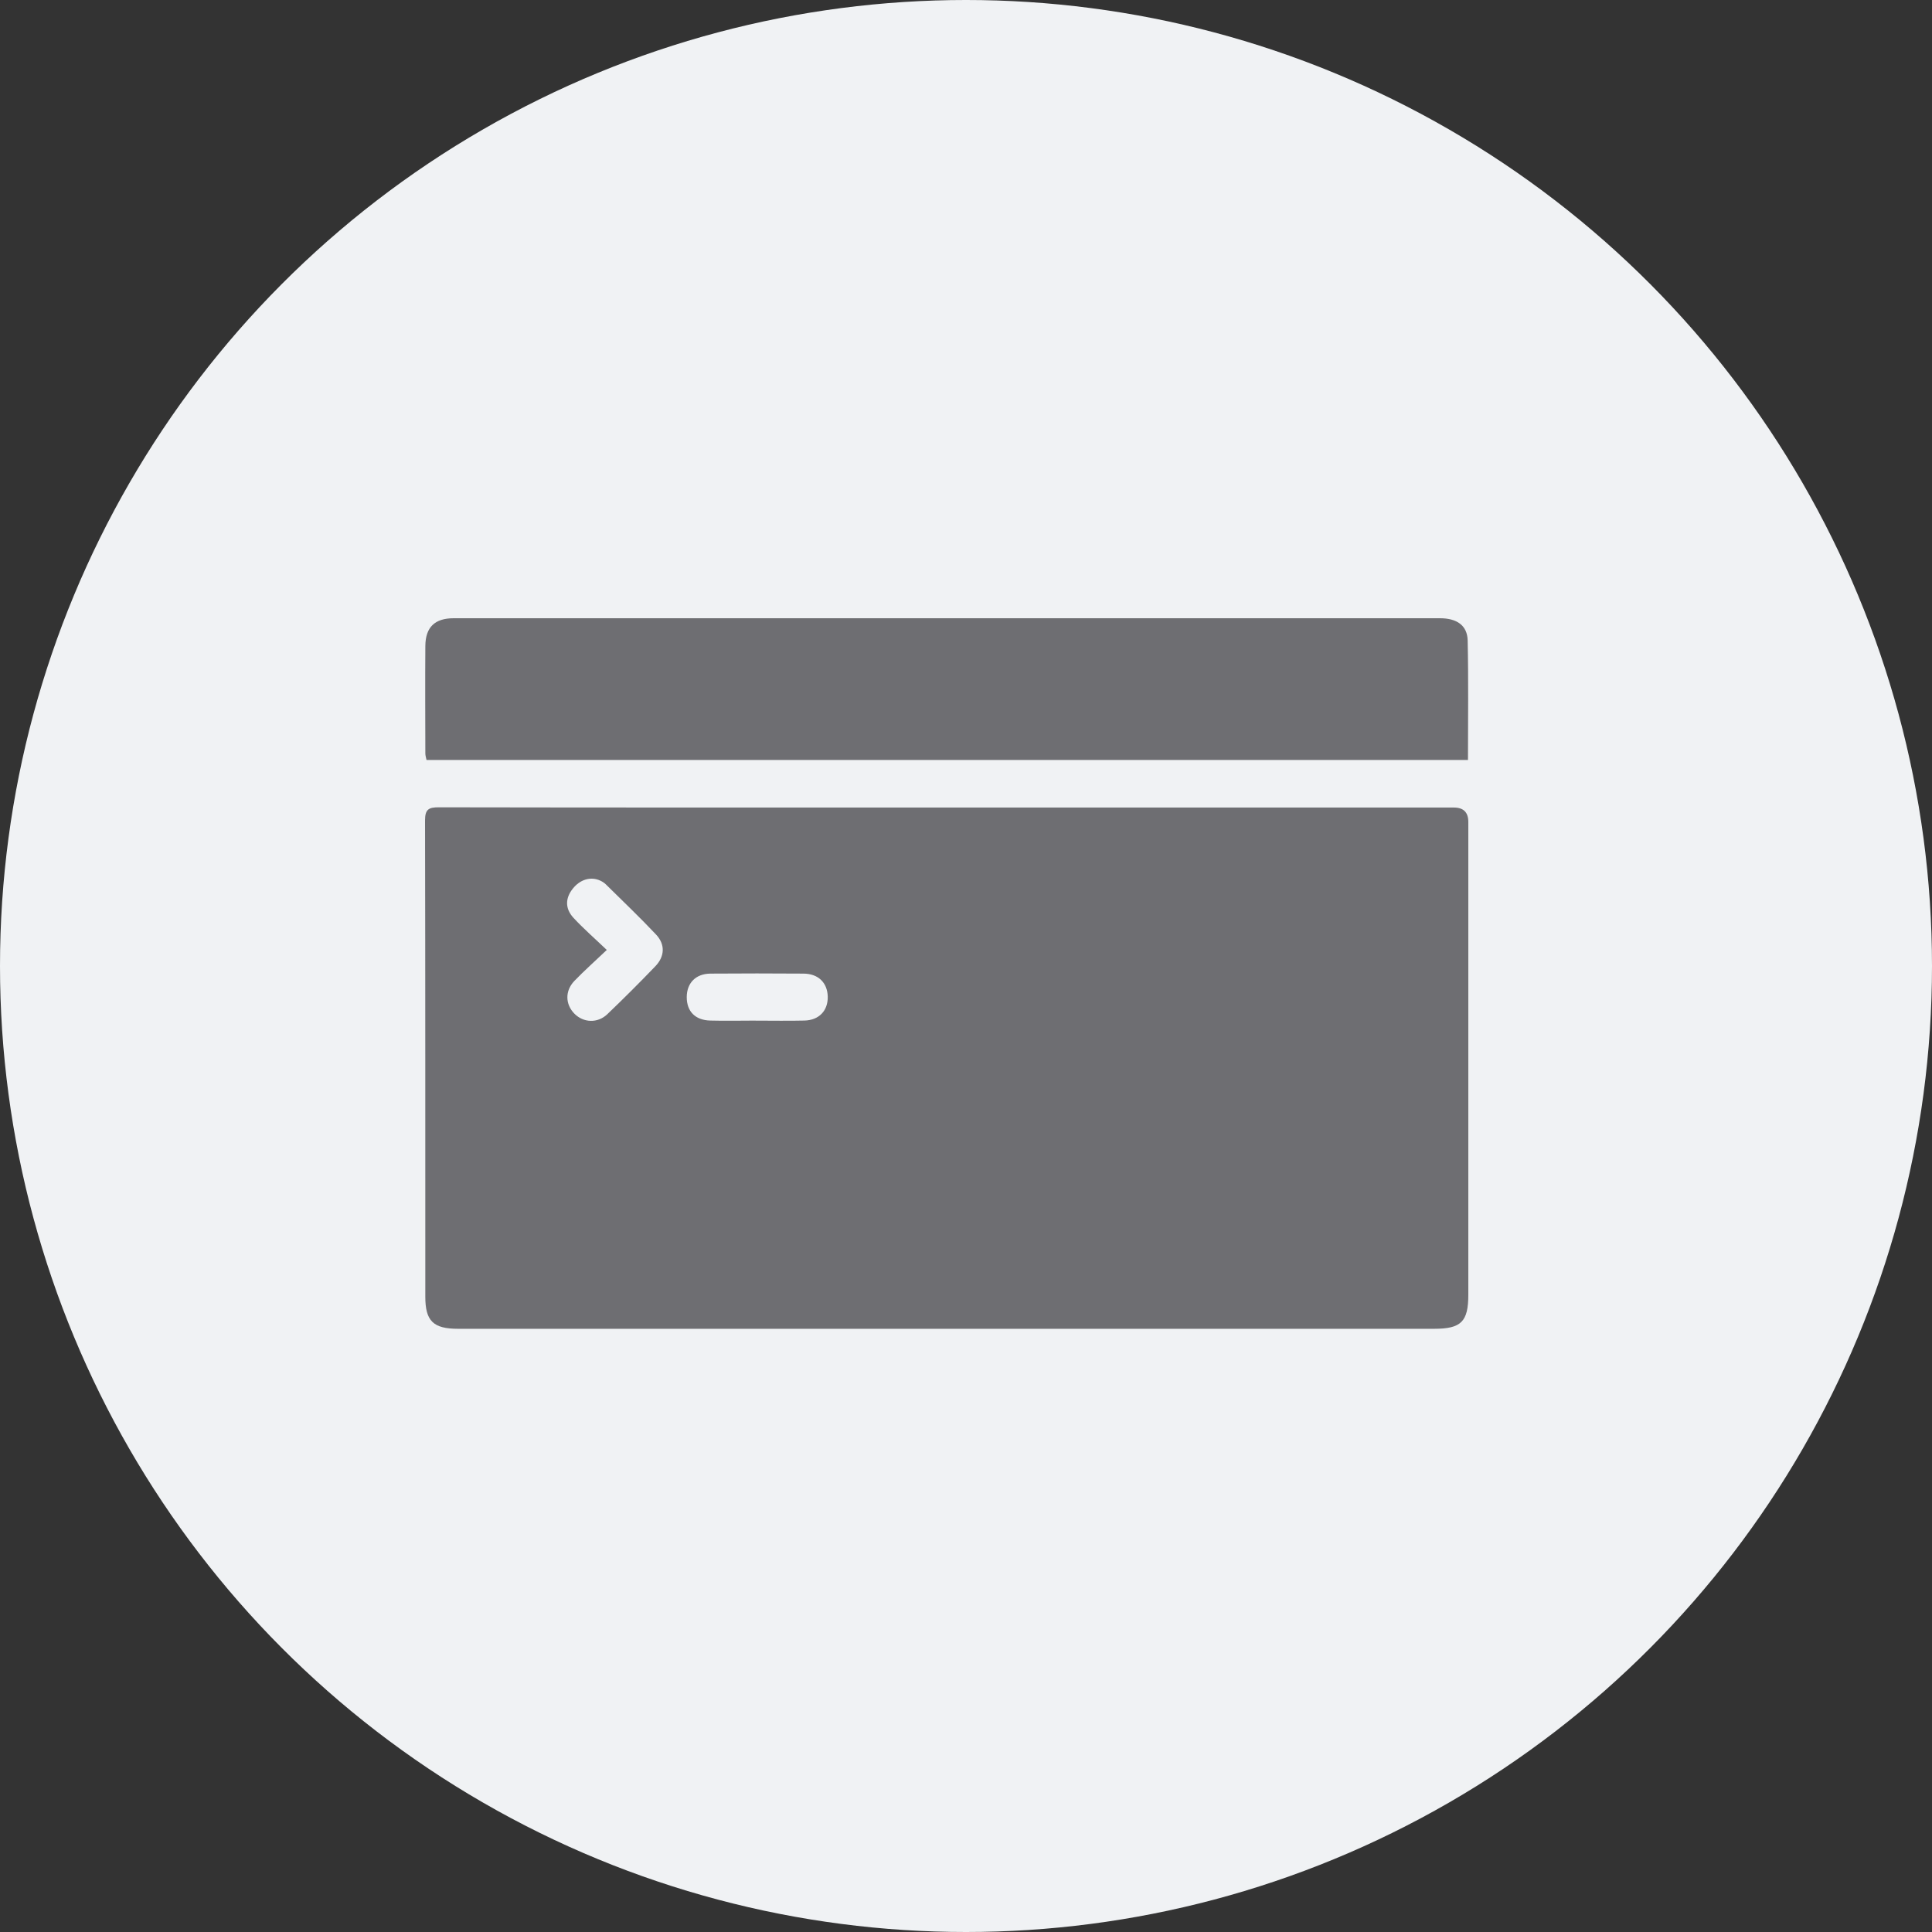
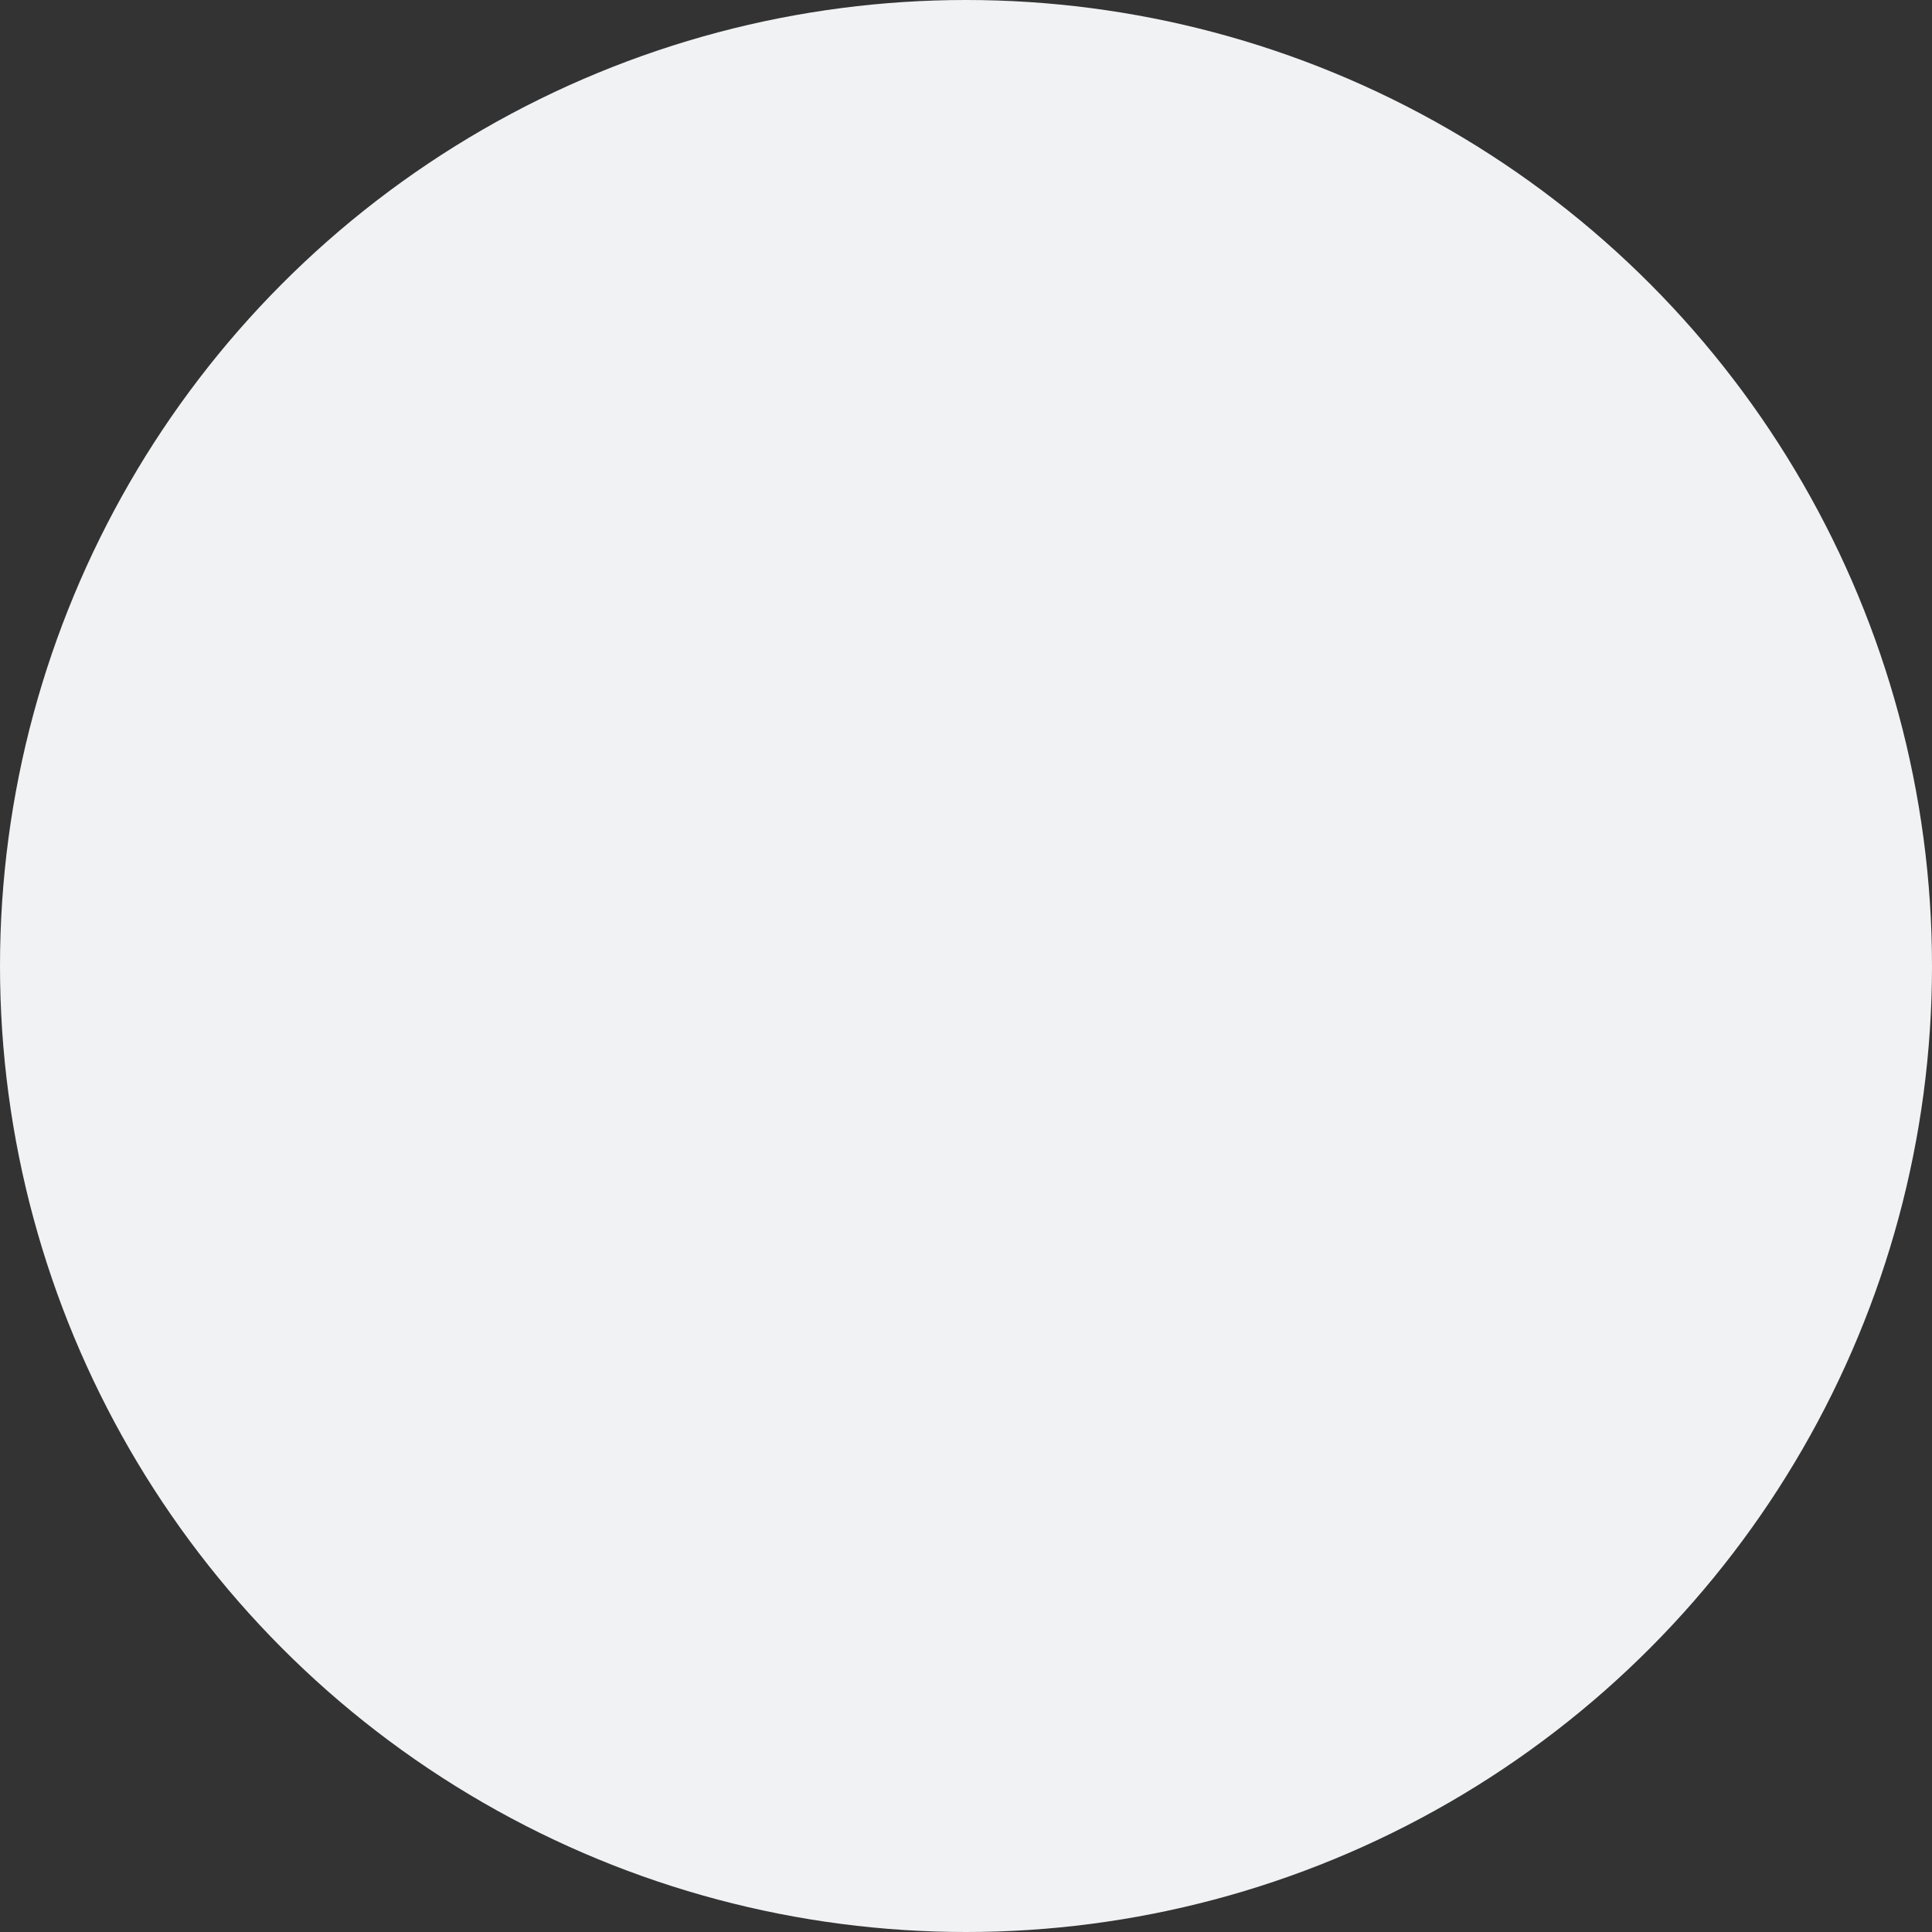
<svg xmlns="http://www.w3.org/2000/svg" width="50" height="50" viewBox="0 0 50 50" fill="none">
  <rect x="0" y="0" width="50" height="50" fill="#333333" stroke="none" />
  <circle cx="25" cy="25" r="25" fill="#F0F2F4" />
  <g clip-path="url(#clip0_1654_515)">
    <path d="M24.52 20.899C28.888 20.899 33.257 20.899 37.625 20.899C37.874 20.899 37.999 21.022 38 21.268C38 25.348 38 29.427 38 33.506C38 34.205 37.815 34.389 37.117 34.389C28.696 34.389 20.276 34.389 11.855 34.389C11.213 34.389 11.007 34.189 11.007 33.558C11.006 29.45 11.009 25.342 11 21.234C11 20.947 11.091 20.892 11.358 20.893C15.746 20.901 20.132 20.899 24.52 20.899ZM15.704 24.584C15.402 24.872 15.122 25.119 14.865 25.386C14.617 25.645 14.629 25.994 14.867 26.235C15.099 26.47 15.467 26.488 15.718 26.247C16.14 25.843 16.554 25.43 16.958 25.009C17.206 24.753 17.22 24.442 16.978 24.185C16.558 23.739 16.114 23.317 15.678 22.886C15.638 22.847 15.587 22.815 15.536 22.791C15.291 22.677 15.014 22.758 14.824 22.998C14.629 23.242 14.619 23.512 14.842 23.754C15.101 24.034 15.391 24.286 15.704 24.585V24.584ZM19.558 26.414C19.978 26.414 20.399 26.422 20.82 26.412C21.198 26.402 21.429 26.156 21.422 25.794C21.415 25.435 21.178 25.199 20.796 25.197C19.993 25.191 19.189 25.191 18.386 25.197C18.006 25.2 17.774 25.44 17.773 25.805C17.772 26.173 17.991 26.402 18.381 26.412C18.773 26.422 19.165 26.414 19.557 26.413L19.558 26.414Z" fill="#6E6E72" />
    <path d="M37.991 19.668H11.038C11.027 19.609 11.008 19.555 11.008 19.501C11.006 18.572 11.001 17.643 11.008 16.714C11.013 16.229 11.255 16 11.742 16C20.25 16 28.758 16 37.267 16C37.702 16 37.974 16.185 37.983 16.575C38.006 17.597 37.991 18.619 37.991 19.669V19.668Z" fill="#6E6E72" />
  </g>
  <defs>
    <clipPath id="clip0_1654_515">
-       <rect width="27" height="18.389" fill="white" transform="translate(11 16)" />
-     </clipPath>
+       </clipPath>
  </defs>
</svg>